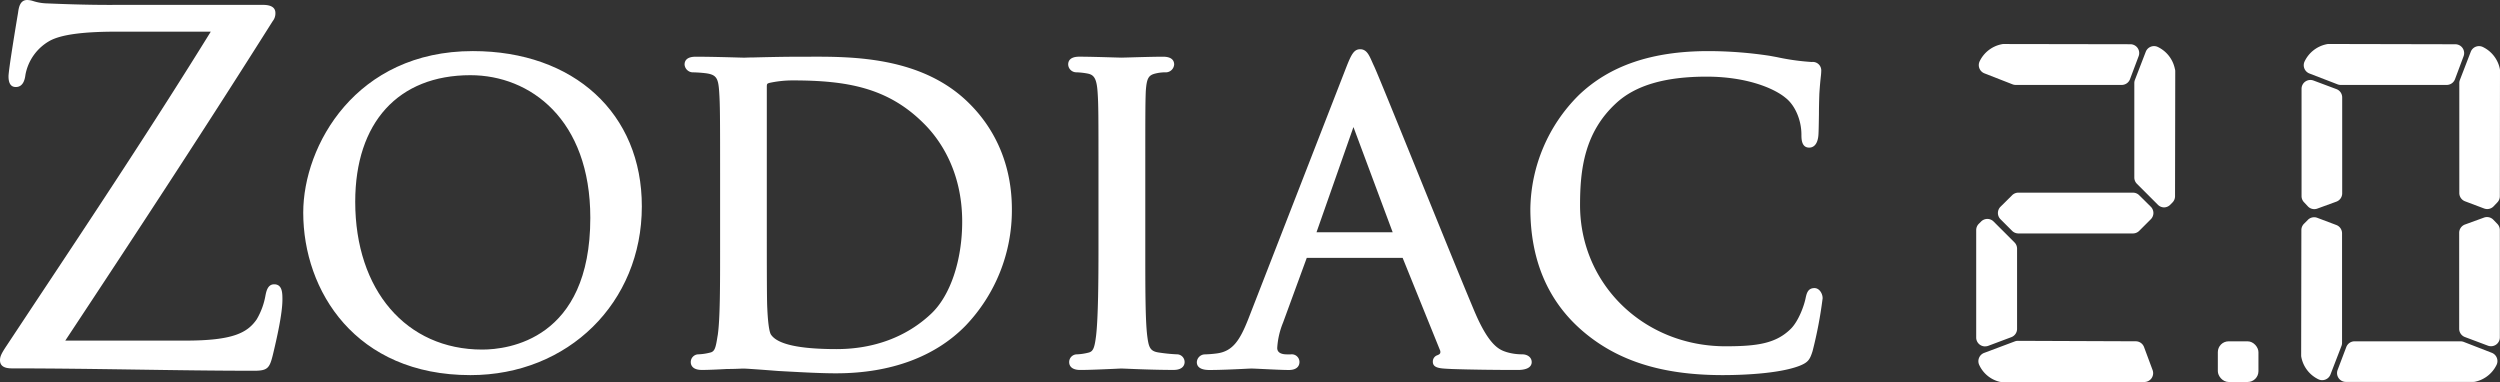
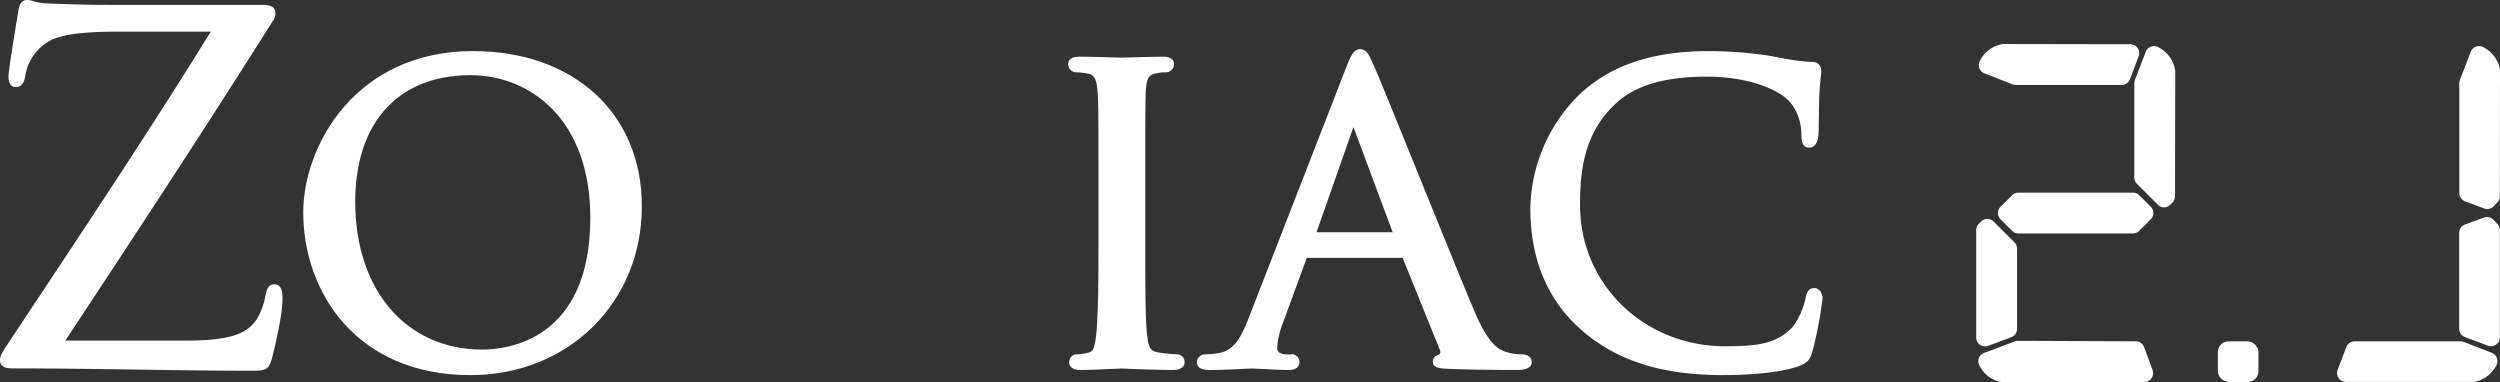
<svg xmlns="http://www.w3.org/2000/svg" id="Layer_2" data-name="Layer 2" width="752.115" height="114.92" viewBox="0 0 752.115 114.92">
  <rect x="0" y="0" width="752.115" height="114.92" fill="#333333" stroke="none" />
  <g id="Layer_1-2" data-name="Layer 1-2">
    <g id="_Group_" data-name=" Group " transform="translate(594.528 13.234)">
      <g id="_Group_2" data-name=" Group 2" transform="translate(0 0.008)">
        <path id="_Path_" data-name=" Path " d="M729.183,118.813a2.651,2.651,0,0,0,.933-.172l6.907-2.594a2.661,2.661,0,0,0,1.727-2.455V89.384a2.667,2.667,0,0,0-.818-1.882l-6.244-6.244a2.66,2.66,0,0,0-3.761,0l0,0-.655.655a2.667,2.667,0,0,0-.818,1.882v32.368a2.66,2.66,0,0,0,2.66,2.66Z" transform="translate(-726.45 -27.856)" fill="#fff" />
        <path id="_Path_2" data-name=" Path 2" d="M737.558,28.309a2.65,2.65,0,0,0,.966.18h31.918a2.661,2.661,0,0,0,2.455-1.727l2.6-6.915a2.659,2.659,0,0,0-2.455-3.6l-38.178-.065h0a2.692,2.692,0,0,0-.647.082,9.387,9.387,0,0,0-6.547,5.107,2.66,2.66,0,0,0,1.242,3.551c.062.029.126.057.191.083Z" transform="translate(-726.624 -16.18)" fill="#fff" />
        <path id="_Path_3" data-name=" Path 3" d="M796.774,23.767a9.379,9.379,0,0,0-5.1-6.547,2.66,2.66,0,0,0-3.558,1.219c-.03.061-.058.124-.083.188l-3.274,8.487a2.65,2.65,0,0,0-.18.966V56.528a2.657,2.657,0,0,0,.818,1.882l6.244,6.244a2.657,2.657,0,0,0,1.882.818h0a2.657,2.657,0,0,0,1.882-.818l.655-.663a2.669,2.669,0,0,0,.769-1.874l.065-37.712A2.654,2.654,0,0,0,796.774,23.767Z" transform="translate(-737.006 -16.32)" fill="#fff" />
        <path id="_Path_4" data-name=" Path 4" d="M776.98,71.638a2.657,2.657,0,0,0-1.882-.818H740.553a2.657,2.657,0,0,0-1.882.818l-3.454,3.421a2.66,2.66,0,0,0,0,3.761l0,0,3.454,3.454a2.667,2.667,0,0,0,1.882.818H775.1a2.667,2.667,0,0,0,1.882-.818l3.454-3.454a2.66,2.66,0,0,0,0-3.761l0,0Z" transform="translate(-727.9 -26.103)" fill="#fff" />
        <path id="_Path_5" data-name=" Path 5" d="M777.092,127.156a2.661,2.661,0,0,0-2.455-1.727l-35.486-.139h0a2.661,2.661,0,0,0-.941.172l-9.224,3.462a2.66,2.66,0,0,0-1.558,3.423q.042.112.093.219a9.135,9.135,0,0,0,5.983,5.009,2.656,2.656,0,0,0,.7.1h43.007a2.66,2.66,0,0,0,2.455-3.593Z" transform="translate(-726.597 -35.994)" fill="#fff" />
      </g>
      <rect id="_Path_6" data-name=" Path 6" width="12.219" height="12.235" rx="3.25" transform="translate(72.699 89.451)" fill="#fff" />
      <g id="_Group_3" data-name=" Group 3" transform="translate(97.766)">
-         <path id="_Path_7" data-name=" Path 7" d="M857.025,28.307a2.649,2.649,0,0,0,.966.18h31.918a2.661,2.661,0,0,0,2.455-1.727l2.586-6.915a2.659,2.659,0,0,0-2.455-3.593L854.34,16.17h0a2.692,2.692,0,0,0-.647.082,9.429,9.429,0,0,0-6.547,5.107,2.66,2.66,0,0,0,1.174,3.574c.073.037.148.07.225.1Z" transform="translate(-846.082 -16.17)" fill="#fff" />
-         <path id="_Path_8" data-name=" Path 8" d="M848,67.472a2.66,2.66,0,0,0,2.8.622l5.729-2.087a2.66,2.66,0,0,0,1.751-2.5v-28.9a2.661,2.661,0,0,0-1.727-2.455l-6.907-2.586a2.659,2.659,0,0,0-3.593,2.455V64.379a2.657,2.657,0,0,0,.818,1.882Z" transform="translate(-845.935 -18.573)" fill="#fff" />
        <path id="_Path_9" data-name=" Path 9" d="M916.236,23.768a9.379,9.379,0,0,0-5.1-6.547,2.66,2.66,0,0,0-3.555,1.229c-.029.059-.055.118-.079.178l-3.274,8.487a2.65,2.65,0,0,0-.18.966v33.1a2.66,2.66,0,0,0,1.719,2.455L911.5,65.8a2.661,2.661,0,0,0,2.832-.614l1.138-1.195a2.66,2.66,0,0,0,.769-1.866l.049-37.712A2.635,2.635,0,0,0,916.236,23.768Z" transform="translate(-856.468 -16.312)" fill="#fff" />
        <path id="_Path_10" data-name=" Path 10" d="M914.255,80.576a2.66,2.66,0,0,0-2.8-.622l-5.729,2.087a2.659,2.659,0,0,0-1.727,2.5v28.89a2.661,2.661,0,0,0,1.727,2.455l6.907,2.594a2.659,2.659,0,0,0,3.6-2.455V83.661a2.658,2.658,0,0,0-.818-1.882Z" transform="translate(-856.459 -27.724)" fill="#fff" />
-         <path id="_Path_11" data-name=" Path 11" d="M858.211,117.719V84.648a2.66,2.66,0,0,0-1.719-2.455l-5.729-2.161a2.667,2.667,0,0,0-2.832.614l-1.187,1.195a2.66,2.66,0,0,0-.769,1.866l-.065,37.712a2.618,2.618,0,0,0,.074.638,9.385,9.385,0,0,0,5.1,6.547,2.66,2.66,0,0,0,3.554-1.231c.032-.066.061-.133.088-.2L858,118.685A2.653,2.653,0,0,0,858.211,117.719Z" transform="translate(-845.91 -27.736)" fill="#fff" />
        <path id="_Path_12" data-name=" Path 12" d="M897.222,125.65a2.666,2.666,0,0,0-.966-.18H864.338a2.661,2.661,0,0,0-2.455,1.727l-2.611,6.891a2.659,2.659,0,0,0,2.455,3.593h38.408a2.655,2.655,0,0,0,.7-.1,9.338,9.338,0,0,0,6.253-5.017,2.66,2.66,0,0,0-1.231-3.554c-.066-.032-.133-.061-.2-.088Z" transform="translate(-848.306 -36.019)" fill="#fff" />
      </g>
    </g>
    <g id="_Group_4" data-name=" Group 4">
      <path id="_Path_13" data-name=" Path 13" d="M82.479,85.531c-1.94,0-2.365,2.1-2.627,3.437a21.427,21.427,0,0,1-2.619,7.1c-2.823,4.092-7.235,6.4-21.377,6.4H19.642c23.6-35.691,43.3-65.816,62.395-96.1a3.725,3.725,0,0,0,.818-2.455c0-2.455-2.84-2.455-4.2-2.455H36.746c-4.395.041-11.073.057-22.531-.434A14.778,14.778,0,0,1,10.034.336,6.415,6.415,0,0,0,8.184,0c-2.2,0-2.545,2.324-2.75,3.83C4.951,6.678,2.562,21.017,2.562,22.981c0,2.128.737,3.2,2.2,3.2,2.406,0,2.766-2.709,2.9-3.732a14.78,14.78,0,0,1,7.415-10.23c3.4-1.809,9.894-2.693,19.863-2.693H63.41C46.575,36.771,28.292,64.359,10.59,91.014L2.226,103.642C.434,106.319,0,107.211,0,108.373c0,2.455,2.643,2.455,3.912,2.455,12.579,0,25.059.188,37.115.36,11.654.172,23.734.352,35.47.352,4.018,0,4.608-.818,5.581-4.739,1.244-5.156,2.889-12.489,2.889-16.679C84.966,88.207,84.966,85.531,82.479,85.531Z" fill="#fff" />
      <path id="_Compound_Path_" data-name=" Compound Path " d="M162.489,18.78c-35.191,0-51.019,28.415-51.019,48.6,0,23.545,15.746,48.883,50.307,48.883,29.405,0,51.559-21.81,51.559-50.741C213.386,37.571,192.926,18.78,162.489,18.78Zm35.347,50.168c0,36.771-24.888,39.627-32.515,39.627-22.858,0-38.211-17.874-38.211-44.472,0-23.84,12.955-38.072,34.659-38.072C179.733,26.031,197.836,39.306,197.836,68.948Z" transform="translate(-20.243 -3.41)" fill="#fff" />
-       <path id="_Compound_Path_2" data-name=" Compound Path 2" d="M288.765,20.849h-2.455c-5.148,0-10.582.139-13.913.221-1.432,0-2.455.065-2.889.065l-1.874-.049c-2.9-.082-8.43-.237-12.636-.237-2.766,0-3.347,1.277-3.347,2.349a2.537,2.537,0,0,0,2.341,2.349,37.994,37.994,0,0,1,4.092.278c3.175.434,3.7,1.547,3.969,5.451s.286,7.169.286,25.943V78.57c0,11.327,0,21.115-.7,25.976l-.065.344c-.548,3.486-.818,4.64-2.2,4.96a16.722,16.722,0,0,1-3.519.532,2.324,2.324,0,0,0-2.341,2.308v.041c0,.7.327,2.349,3.347,2.349,2.013,0,5.033-.147,7.537-.286,1.948,0,3.732-.082,4.632-.123h.5c.5,0,4.591.27,10.165.712l2.815.155c4.8.262,10.23.557,14.731.557,16.368,0,29.806-4.96,38.964-14.347A50.212,50.212,0,0,0,350.12,66.785c0-15.754-6.875-25.927-12.636-31.689C323.236,20.677,301.859,20.8,288.765,20.849ZM276.39,29.9c0-.9.115-.941.7-1.154a33.01,33.01,0,0,1,7.063-.769c16.442,0,28.791,2.193,39.6,13.094,4.3,4.288,11.417,13.766,11.417,29.389,0,11.711-3.593,22.351-9.4,27.768-7.366,6.924-17.186,10.582-28.382,10.582s-17.727-1.432-19.715-4.321c-.3-.393-.868-1.948-1.138-7.938-.147-2.234-.147-13.913-.147-26.238Z" transform="translate(-45.699 -3.785)" fill="#fff" />
      <path id="_Path_14" data-name=" Path 14" d="M425.331,110.381a50.447,50.447,0,0,1-5.491-.557c-2.619-.4-2.971-1.637-3.421-5.221-.556-4.91-.556-14.224-.556-26.033V57.218c0-18.823,0-22.179.147-25.952.286-4.264.925-4.96,3.323-5.459a12.777,12.777,0,0,1,2.873-.262,2.537,2.537,0,0,0,2.341-2.349c0-1.072-.581-2.349-3.347-2.349s-7.791.147-10.59.229l-1.931.049-2.161-.057c-2.815-.082-7.587-.229-10.508-.229-2.766,0-3.347,1.277-3.347,2.349a2.455,2.455,0,0,0,2.349,2.349,21.333,21.333,0,0,1,3.568.393c1.71.36,2.627,1.285,2.914,5.328.286,3.789.286,7.169.286,25.943V78.57c0,9.24-.082,20.542-.7,26.033-.466,3.9-.908,4.91-2.259,5.254a16.72,16.72,0,0,1-3.519.532,2.324,2.324,0,0,0-2.341,2.308v.041c0,.7.327,2.349,3.347,2.349,2.709,0,7.366-.213,10.156-.336,1.17-.057,2.013-.1,2.226-.1l1.342.049c2.66.115,8.863.376,14.314.376,3.1,0,3.347-1.8,3.347-2.349a2.324,2.324,0,0,0-2.3-2.349Z" transform="translate(-71.306 -3.785)" fill="#fff" />
      <path id="_Path_15" data-name=" Path 15" d="M648.034,90.079c-2,0-2.341,1.637-2.619,2.807-.45,2.455-2.185,7.12-4.452,9.4-4.485,4.477-10.148,5.3-19.691,5.3-24.552,0-43.76-18.66-43.76-42.475,0-10.713,1.309-21.835,10.8-30.608,5.794-5.4,14.731-8.037,27.261-8.037,11.916,0,20.247,3.429,23.791,6.4,2.84,2.226,4.747,6.662,4.747,11.04,0,1.269,0,3.912,2.341,3.912.925,0,2.521-.5,2.774-3.8.074-.958.115-3.486.156-6.228,0-2.161.065-4.452.123-6.179.155-2.455.319-3.994.426-5.033a18.123,18.123,0,0,0,.147-1.882,2.545,2.545,0,0,0-2.856-2.635h0A70.178,70.178,0,0,1,636.756,20.6l-2.169-.4a124.172,124.172,0,0,0-18.471-1.416c-16.974,0-29.757,4.362-39.079,13.34A49.155,49.155,0,0,0,562.56,66.1c0,15.55,5.287,27.924,15.7,36.877s23.815,13.283,42.156,13.283c4.788,0,16.622-.278,23.136-2.8,2.553-1.023,3.094-1.817,3.912-4.411a126.9,126.9,0,0,0,3.028-15.91C650.489,91.691,649.482,90.079,648.034,90.079Z" transform="translate(-102.16 -3.41)" fill="#fff" />
      <path id="_Compound_Path_3" data-name=" Compound Path 3" d="M537.8,109.884a16.207,16.207,0,0,1-4.575-.647c-2.111-.671-5.287-1.686-9.821-12.472-4.027-9.551-11.343-27.621-17.808-43.555-5.983-14.731-11.138-27.425-12.276-29.929-.262-.54-.483-1.048-.687-1.506-.876-1.972-1.637-3.675-3.536-3.675s-2.7,1.637-4.239,5.557l-29.462,75.71c-2.512,6.334-4.665,9.657-9.485,10.255a33.222,33.222,0,0,1-3.5.278,2.455,2.455,0,0,0-2.455,2.349c0,1.072.655,2.349,3.773,2.349,3.437,0,7.366-.2,10.009-.319,1.277-.065,2.234-.115,2.66-.115.573,0,2.021.074,3.74.155,2.57.123,5.729.278,7.5.278,2.963,0,3.192-1.8,3.192-2.349a2.308,2.308,0,0,0-2.627-2.349h-1.138c-1.326,0-2.922-.336-2.922-1.923a23.742,23.742,0,0,1,1.76-7.652l7.128-19.462H501.87l11.188,27.646a1.376,1.376,0,0,1,.123,1,1.014,1.014,0,0,1-.54.5l-.3.139a1.989,1.989,0,0,0-1.383,1.964c0,1.9,2.111,2.013,4.779,2.144l.941.049c5.614.188,12.644.286,19.822.286,3.65,0,4.2-1.473,4.2-2.349C540.712,110.849,539.509,109.884,537.8,109.884ZM498.875,73.162H475.96l11.114-31.656Z" transform="translate(-79.894 -3.287)" fill="#fff" />
    </g>
  </g>
</svg>